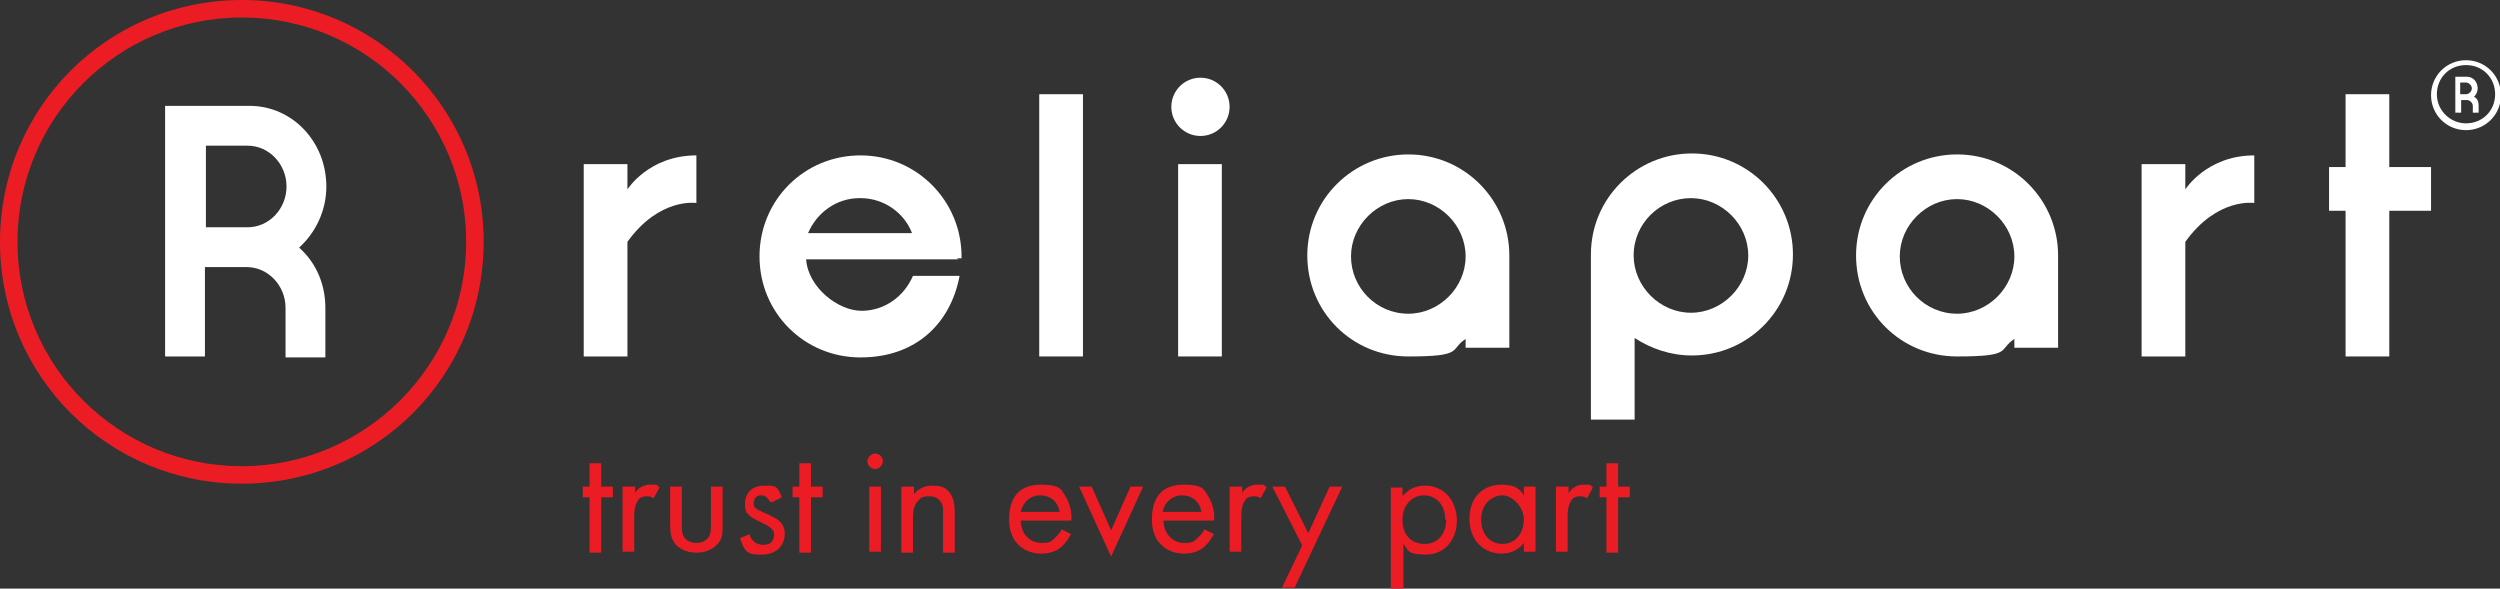
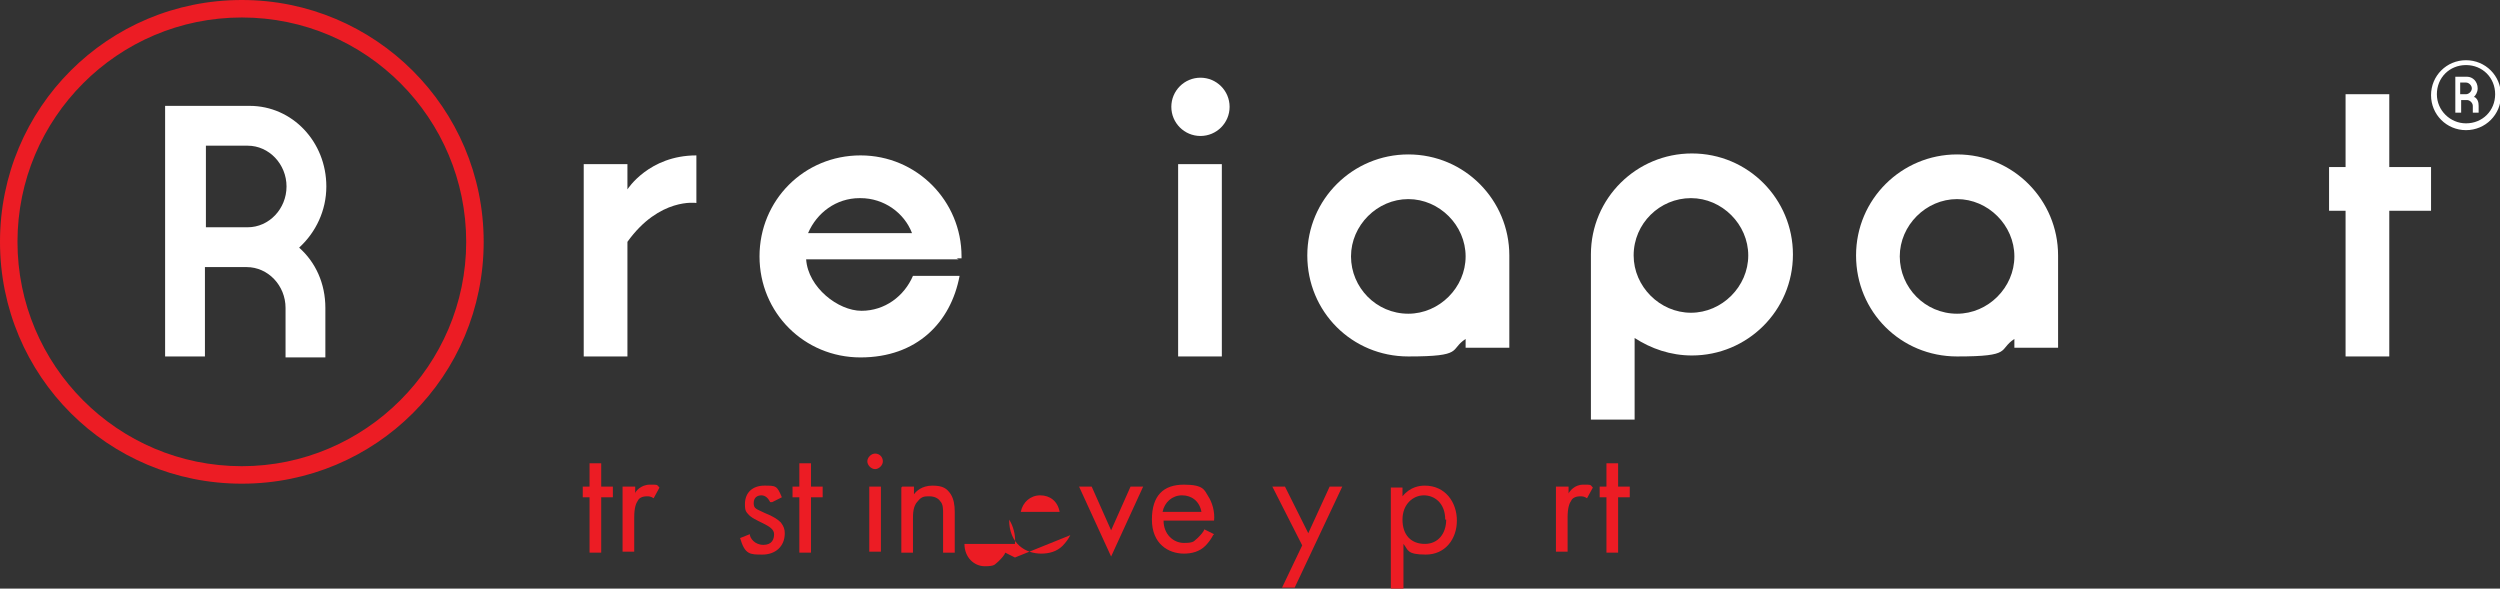
<svg xmlns="http://www.w3.org/2000/svg" id="Layer_1" data-name="Layer 1" version="1.1" viewBox="0 0 257.4 60.6">
  <rect x="0" y="0" width="257.4" height="60.6" fill="#333333" stroke="none" />
  <defs>
    <style>
      .cls-1 {
        fill: #ec1c24;
      }

      .cls-1, .cls-2 {
        stroke-width: 0px;
      }

      .cls-2 {
        fill: #fff;
      }
    </style>
  </defs>
  <g>
    <path class="cls-1" d="M61.9,51.2v5.7h-1.2v-5.7h-.7v-1.1h.7v-2.4h1.2v2.4h1.2v1.1h-1.2Z" />
    <path class="cls-1" d="M64.2,50.1h1.2v.7c0-.2.6-.9,1.5-.9s.7,0,1,.3l-.6,1.1c-.3-.2-.5-.2-.7-.2-.5,0-.8.2-.9.4-.2.3-.4.7-.4,1.8v3.5h-1.2v-6.7h0Z" />
-     <path class="cls-1" d="M70.2,54c0,.5,0,1,.3,1.4.2.2.5.5,1.2.5s1-.3,1.2-.5c.3-.4.3-1,.3-1.4v-3.9h1.2v4c0,.8,0,1.4-.6,2s-1.4.8-2.1.8-1.5-.2-2.1-.8c-.5-.6-.6-1.2-.6-2v-4h1.2v3.9Z" />
    <path class="cls-1" d="M79.3,51.7c-.2-.4-.5-.7-.9-.7s-.8.2-.8.8.3.6,1.1,1c1,.4,1.4.7,1.7,1,.3.4.4.7.4,1.1,0,1.4-1,2.2-2.3,2.2s-1.8,0-2.3-1.7l1-.4c0,.4.5,1.1,1.4,1.1s1.1-.6,1.1-1.1-.5-.8-1.1-1.1-1.3-.6-1.6-1c-.3-.3-.3-.6-.3-1,0-1.2.8-1.9,2-1.9s1.3,0,1.8,1.2l-1,.5h-.2Z" />
    <path class="cls-1" d="M83.5,51.2v5.7h-1.2v-5.7h-.7v-1.1h.7v-2.4h1.2v2.4h1.2v1.1h-1.2Z" />
    <path class="cls-1" d="M90.1,46.7c.5,0,.8.4.8.8s-.4.8-.8.8-.8-.4-.8-.8.4-.8.8-.8ZM90.7,50.1v6.7h-1.2v-6.7h1.2Z" />
    <path class="cls-1" d="M92.9,50.1h1.2v.8c.2-.3.8-.9,1.9-.9s1.5.3,1.9.9c.3.5.4,1.1.4,1.8v4.2h-1.2v-4.1c0-.4,0-.9-.3-1.2-.2-.3-.6-.5-1.1-.5s-.8,0-1.2.5c-.5.5-.5,1.3-.5,1.8v3.5h-1.2v-6.7h0Z" />
-     <path class="cls-1" d="M110.2,55.1c-.2.4-.5.8-.8,1.1-.6.6-1.4.8-2.2.8-1.6,0-3.3-1-3.3-3.5s1.2-3.6,3.3-3.6,2.1.6,2.5,1.2c.4.6.7,1.6.6,2.5h-5.2c0,1.4,1,2.3,2.1,2.3s1-.2,1.4-.5c.3-.3.6-.6.7-.9l1,.5h0ZM109.1,52.7c-.2-1.1-1-1.7-2-1.7s-1.8.7-2,1.7h4Z" />
+     <path class="cls-1" d="M110.2,55.1c-.2.4-.5.8-.8,1.1-.6.6-1.4.8-2.2.8-1.6,0-3.3-1-3.3-3.5c.4.6.7,1.6.6,2.5h-5.2c0,1.4,1,2.3,2.1,2.3s1-.2,1.4-.5c.3-.3.6-.6.7-.9l1,.5h0ZM109.1,52.7c-.2-1.1-1-1.7-2-1.7s-1.8.7-2,1.7h4Z" />
    <path class="cls-1" d="M112.4,50.1l2,4.5,2-4.5h1.3l-3.3,7.2-3.3-7.2h1.3Z" />
    <path class="cls-1" d="M124.9,55.1c-.2.4-.5.8-.8,1.1-.6.6-1.4.8-2.2.8-1.6,0-3.3-1-3.3-3.5s1.2-3.6,3.3-3.6,2.1.6,2.5,1.2c.4.6.7,1.6.6,2.5h-5.2c0,1.4,1,2.3,2.1,2.3s1-.2,1.4-.5c.3-.3.6-.6.7-.9l1,.5h0ZM123.7,52.7c-.2-1.1-1-1.7-2-1.7s-1.8.7-2,1.7h4Z" />
-     <path class="cls-1" d="M126.7,50.1h1.2v.7c0-.2.6-.9,1.5-.9s.7,0,1,.3l-.6,1.1c-.3-.2-.5-.2-.7-.2-.5,0-.8.2-.9.4-.2.3-.4.7-.4,1.8v3.5h-1.2v-6.7h0Z" />
    <path class="cls-1" d="M134.1,56.2l-3.1-6.1h1.3l2.4,4.8,2.2-4.8h1.3l-4.9,10.4h-1.3l2.1-4.4h0Z" />
    <path class="cls-1" d="M144.4,60.6h-1.2v-10.4h1.2v.9c.8-1,1.8-1.1,2.3-1.1,2.1,0,3.3,1.7,3.3,3.6s-1.2,3.5-3.2,3.5-1.8-.5-2.3-1.1v4.7h-.1ZM148.8,53.5c0-1.7-1.1-2.5-2.2-2.5s-2.2.9-2.2,2.5.9,2.5,2.3,2.5,2.2-1.1,2.2-2.5h-.1Z" />
-     <path class="cls-1" d="M156.9,50.1h1.2v6.7h-1.2v-.9c-.4.5-1.1,1.1-2.3,1.1-1.7,0-3.3-1.2-3.3-3.6s1.6-3.5,3.3-3.5,2,.7,2.3,1.1v-1h0ZM152.5,53.5c0,1.4.8,2.5,2.2,2.5s2.2-1.2,2.2-2.5-1.2-2.5-2.2-2.5-2.2.8-2.2,2.5Z" />
    <path class="cls-1" d="M160.3,50.1h1.2v.7c.1-.2.6-.9,1.5-.9s.7,0,1,.3l-.6,1.1c-.3-.2-.5-.2-.7-.2-.5,0-.8.2-.9.4-.2.3-.4.7-.4,1.8v3.5h-1.2v-6.7h0Z" />
    <path class="cls-1" d="M166.6,51.2v5.7h-1.2v-5.7h-.7v-1.1h.7v-2.4h1.2v2.4h1.2v1.1h-1.2Z" />
  </g>
  <g>
    <g>
      <path class="cls-1" d="M24.9,0C11.1,0,0,11.1,0,24.9s11.1,24.9,24.9,24.9,24.9-11.1,24.9-24.9S38.6,0,24.9,0ZM24.9,48c-12.8,0-23.1-10.4-23.1-23.1S12.1,1.8,24.9,1.8s23.1,10.4,23.1,23.1-10.4,23.1-23.1,23.1Z" />
      <path class="cls-2" d="M98.5,26.6h.5c0,0,0-.2,0-.2,0-5.7-4.6-10.4-10.4-10.4s-10.4,4.6-10.4,10.4,4.6,10.4,10.4,10.4,9.3-3.6,10.2-8.4h-4.8c-.9,2.1-2.9,3.6-5.3,3.6s-5.5-2.4-5.7-5.3h15.7ZM88.6,20.4c2.4,0,4.5,1.5,5.3,3.6h-10.7c.9-2.1,2.9-3.6,5.3-3.6Z" />
-       <rect class="cls-2" x="107" y="9.7" width="4.5" height="27" />
      <rect class="cls-2" x="121.3" y="16.9" width="4.5" height="19.8" />
      <polygon class="cls-2" points="250.3 17.2 246 17.2 246 9.7 241.5 9.7 241.5 17.2 239.8 17.2 239.8 21.7 241.5 21.7 241.5 36.7 246 36.7 246 21.7 250.3 21.7 250.3 17.2" />
      <circle class="cls-2" cx="123.6" cy="11" r="3" />
      <path class="cls-2" d="M145,15.9c-5.7,0-10.4,4.6-10.4,10.4s4.6,10.4,10.4,10.4,4.2-.7,5.9-1.8v.9h4.5v-9.5c0-5.7-4.6-10.4-10.4-10.4ZM145,32.3c-3.3,0-5.9-2.7-5.9-5.9s2.7-5.9,5.9-5.9,5.9,2.7,5.9,5.9-2.7,5.9-5.9,5.9Z" />
      <path class="cls-2" d="M201.5,15.9c-5.7,0-10.4,4.6-10.4,10.4s4.6,10.4,10.4,10.4,4.2-.7,5.9-1.8v.9h4.5v-9.5c0-5.7-4.6-10.4-10.4-10.4ZM201.5,32.3c-3.3,0-5.9-2.7-5.9-5.9s2.7-5.9,5.9-5.9,5.9,2.7,5.9,5.9-2.7,5.9-5.9,5.9Z" />
      <path class="cls-2" d="M163.8,26.3v16.9s4.5,0,4.5,0v-8.4c1.7,1.1,3.7,1.8,5.9,1.8,5.7,0,10.4-4.6,10.4-10.4,0-5.7-4.6-10.4-10.4-10.4-5.7,0-10.4,4.6-10.4,10.4ZM168.2,26.3c0-3.3,2.7-5.9,5.9-5.9s5.9,2.7,5.9,5.9-2.7,5.9-5.9,5.9-5.9-2.7-5.9-5.9Z" />
      <path class="cls-2" d="M64.6,19.5v-2.6h-4.5v19.8h4.5v-11.8c3.3-4.6,7.1-4,7.1-4v-4.9c-4.9,0-7.1,3.5-7.1,3.5Z" />
-       <path class="cls-2" d="M225,19.5v-2.6h-4.5v19.8h4.5v-11.8c3.3-4.6,7.1-4,7.1-4v-4.9c-4.9,0-7.1,3.5-7.1,3.5Z" />
      <path class="cls-2" d="M30.9,25.4c1.6-1.5,2.7-3.7,2.7-6.2,0-4.6-3.5-8.3-7.9-8.3h-8.7v25.8h4.1v-9.2h4.3c2.2,0,4,1.9,4,4.2v5.1h4.1v-5.1c0-2.5-1-4.7-2.7-6.2ZM21.2,23.3v-8.3h4.3c2.2,0,4,1.9,4,4.2s-1.8,4.2-4,4.2h-4.3Z" />
    </g>
    <g>
      <path class="cls-2" d="M254.7,10c.2-.2.4-.5.4-.9,0-.7-.5-1.2-1.1-1.2h-1.2v3.7h.6v-1.3h.6c.3,0,.6.3.6.6v.7h.6v-.7c0-.4-.1-.7-.4-.9ZM253.3,9.7v-1.2h.6c.3,0,.6.3.6.6s-.3.6-.6.6h-.6Z" />
      <path class="cls-2" d="M253.9,6.2c-2,0-3.6,1.6-3.6,3.6s1.6,3.6,3.6,3.6,3.6-1.6,3.6-3.6-1.6-3.6-3.6-3.6ZM253.9,12.7c-1.6,0-3-1.3-3-3s1.3-3,3-3,3,1.3,3,3-1.3,3-3,3Z" />
    </g>
  </g>
</svg>